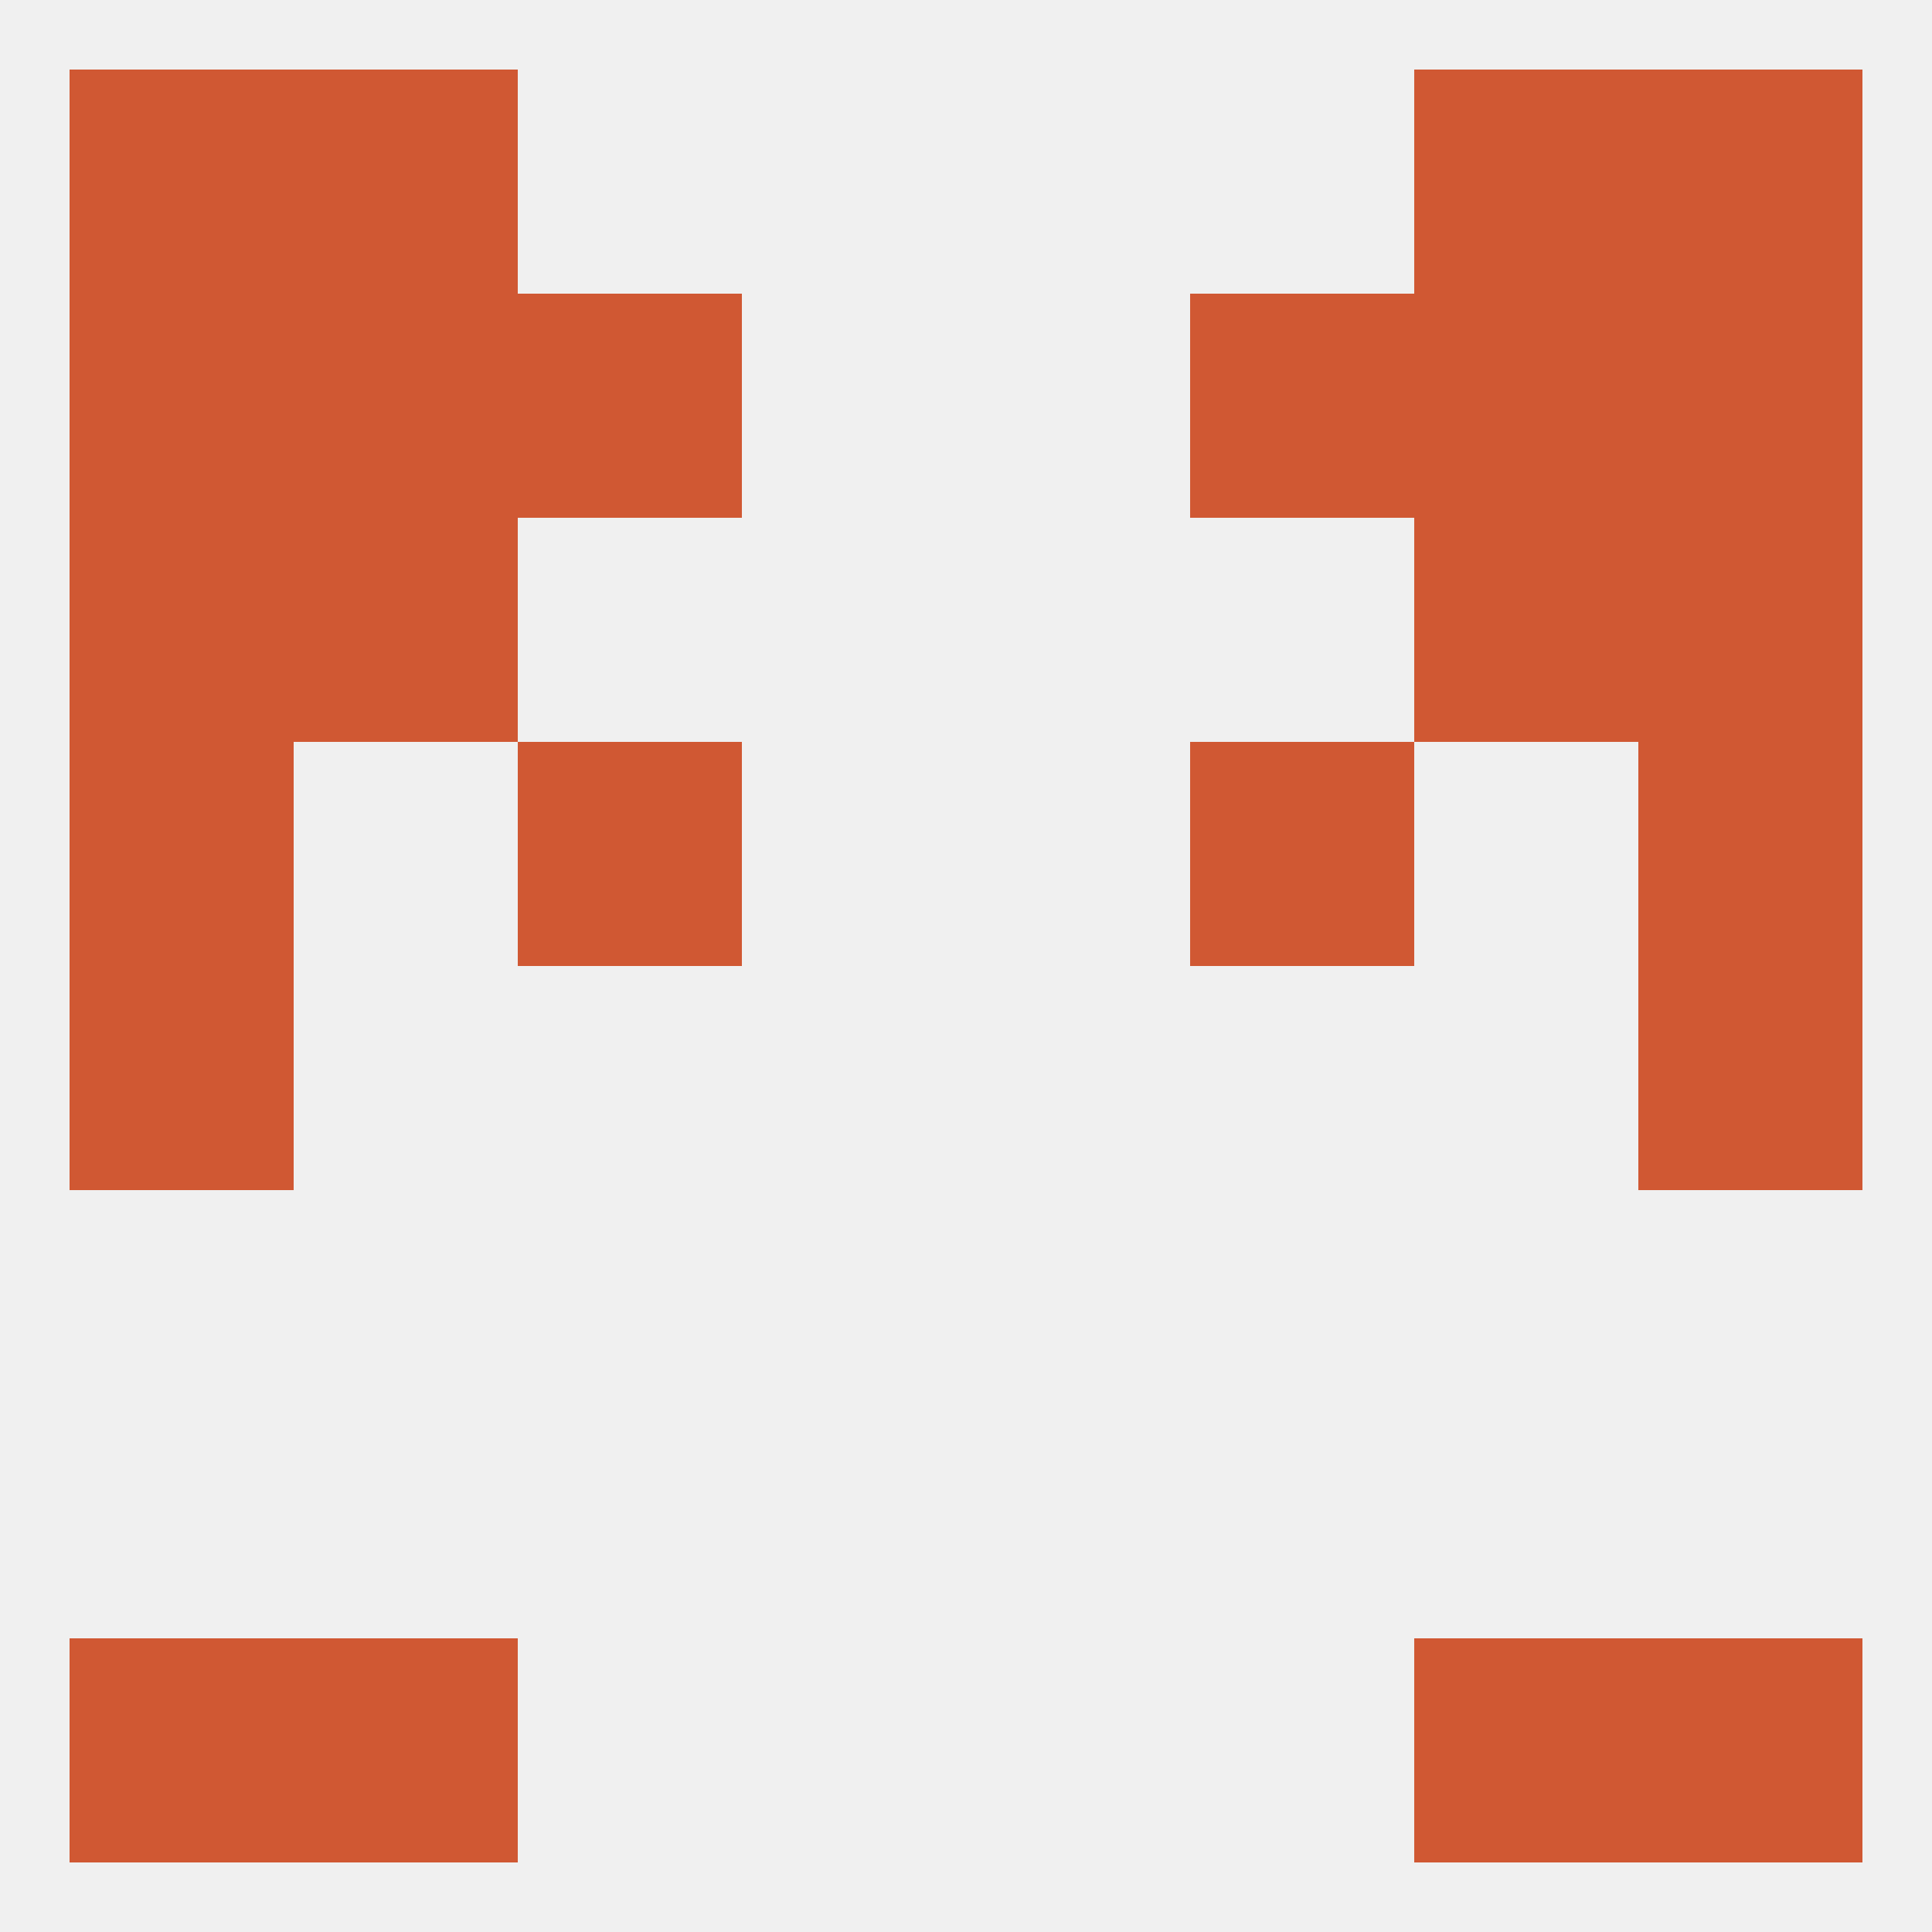
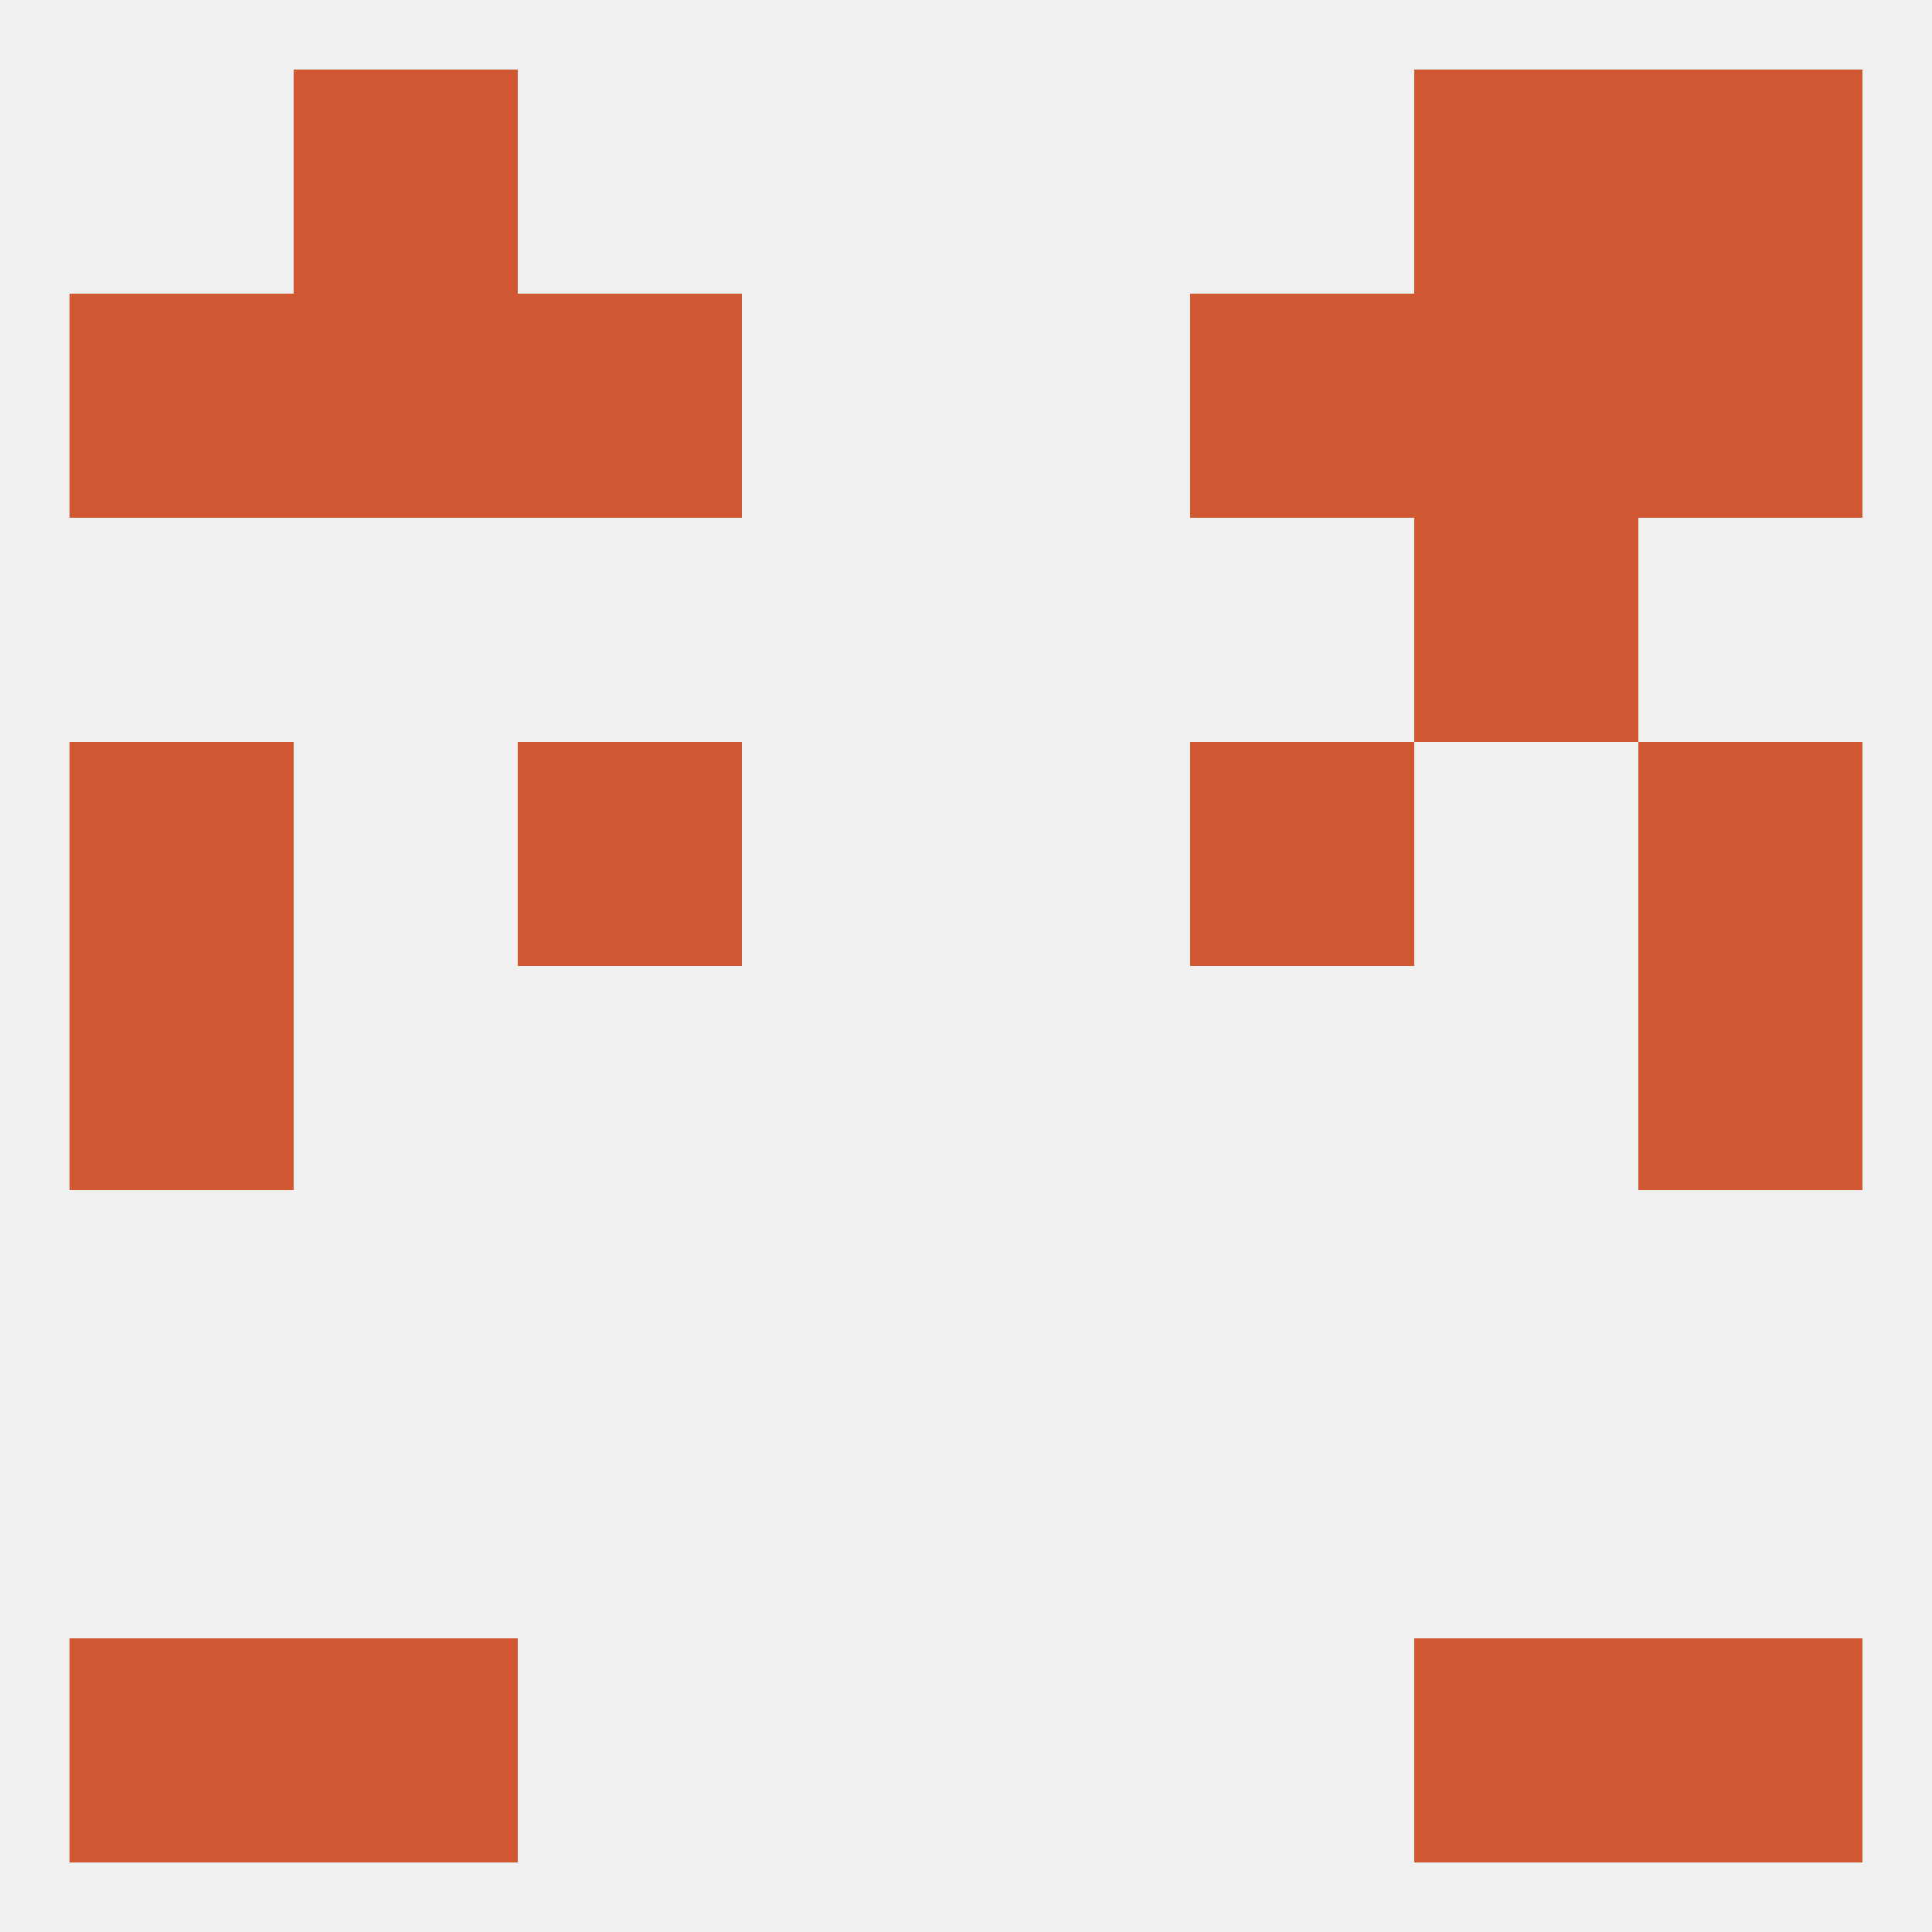
<svg xmlns="http://www.w3.org/2000/svg" version="1.1" baseprofile="full" width="250" height="250" viewBox="0 0 250 250">
  <rect width="100%" height="100%" fill="rgba(240,240,240,255)" />
  <rect x="9" y="125" width="29" height="29" fill="rgba(208,88,51,255)" />
  <rect x="212" y="125" width="29" height="29" fill="rgba(208,88,51,255)" />
  <rect x="154" y="96" width="29" height="29" fill="rgba(208,88,51,255)" />
  <rect x="9" y="96" width="29" height="29" fill="rgba(208,88,51,255)" />
  <rect x="212" y="96" width="29" height="29" fill="rgba(208,88,51,255)" />
  <rect x="67" y="96" width="29" height="29" fill="rgba(208,88,51,255)" />
-   <rect x="212" y="67" width="29" height="29" fill="rgba(208,88,51,255)" />
-   <rect x="38" y="67" width="29" height="29" fill="rgba(208,88,51,255)" />
  <rect x="183" y="67" width="29" height="29" fill="rgba(208,88,51,255)" />
-   <rect x="9" y="67" width="29" height="29" fill="rgba(208,88,51,255)" />
  <rect x="212" y="38" width="29" height="29" fill="rgba(208,88,51,255)" />
  <rect x="67" y="38" width="29" height="29" fill="rgba(208,88,51,255)" />
  <rect x="154" y="38" width="29" height="29" fill="rgba(208,88,51,255)" />
  <rect x="38" y="38" width="29" height="29" fill="rgba(208,88,51,255)" />
  <rect x="183" y="38" width="29" height="29" fill="rgba(208,88,51,255)" />
  <rect x="9" y="38" width="29" height="29" fill="rgba(208,88,51,255)" />
  <rect x="38" y="212" width="29" height="29" fill="rgba(208,88,51,255)" />
  <rect x="183" y="212" width="29" height="29" fill="rgba(208,88,51,255)" />
  <rect x="9" y="212" width="29" height="29" fill="rgba(208,88,51,255)" />
  <rect x="212" y="212" width="29" height="29" fill="rgba(208,88,51,255)" />
-   <rect x="9" y="9" width="29" height="29" fill="rgba(208,88,51,255)" />
  <rect x="212" y="9" width="29" height="29" fill="rgba(208,88,51,255)" />
  <rect x="38" y="9" width="29" height="29" fill="rgba(208,88,51,255)" />
  <rect x="183" y="9" width="29" height="29" fill="rgba(208,88,51,255)" />
</svg>